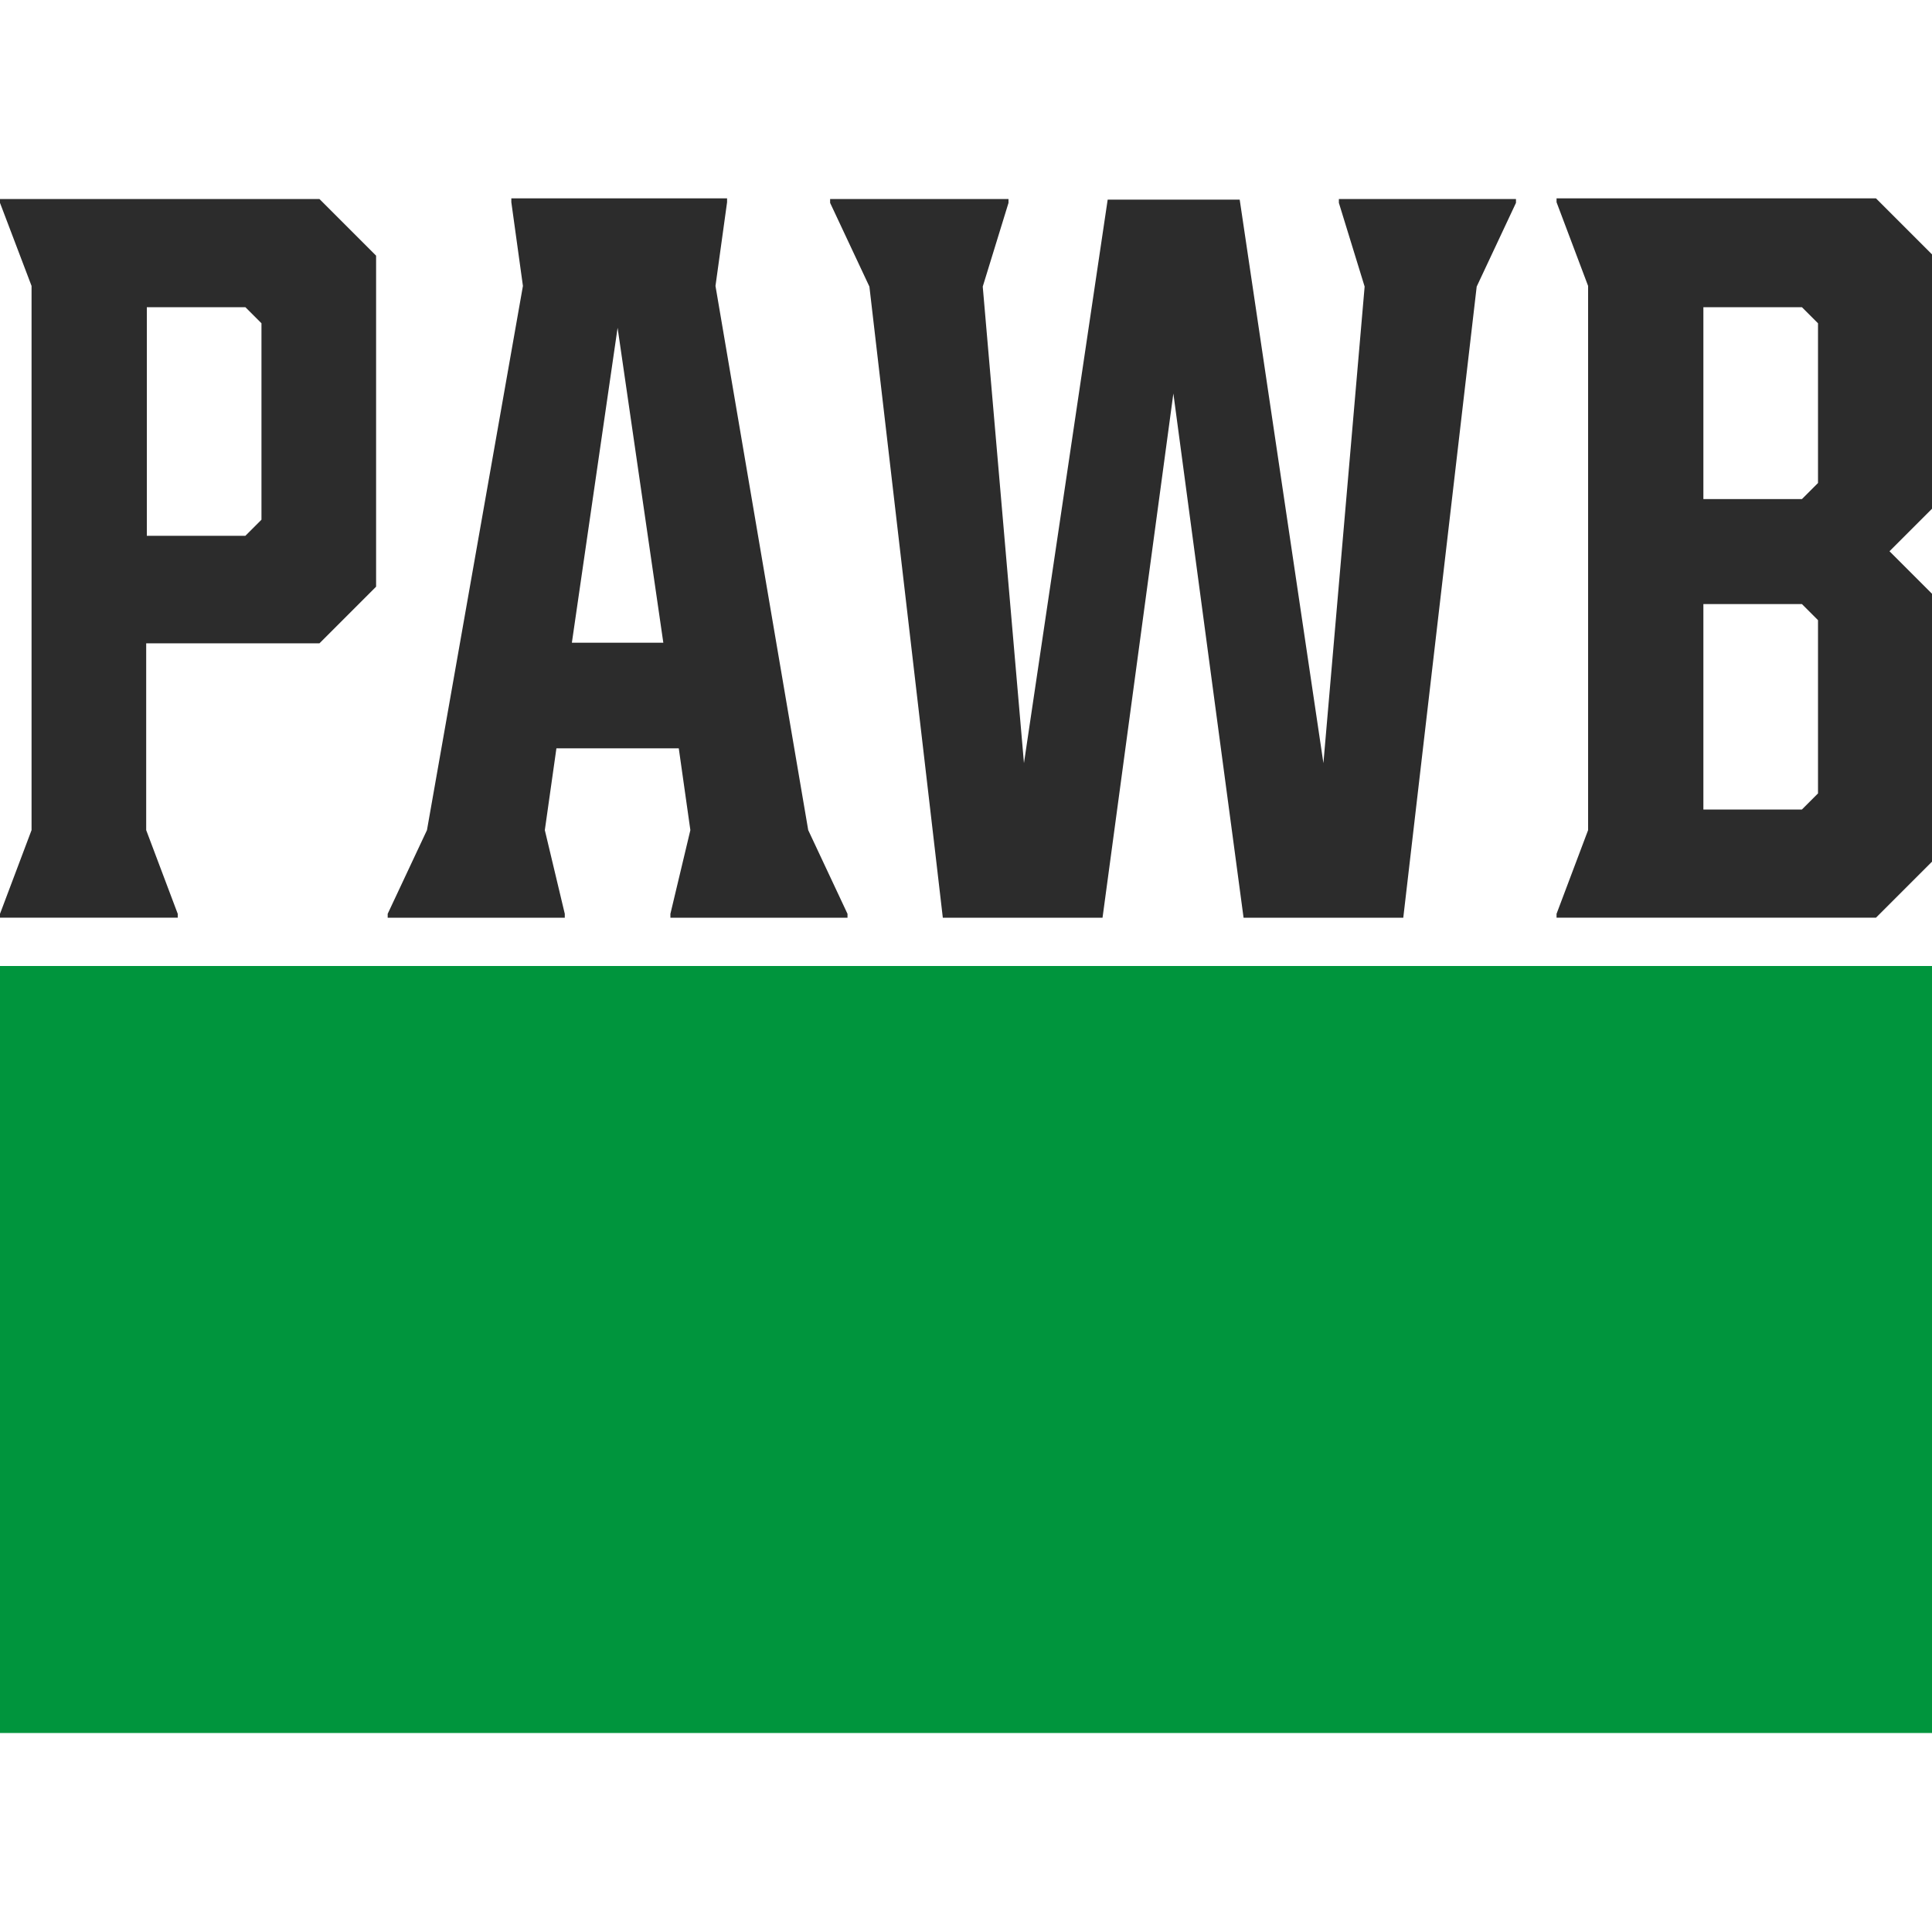
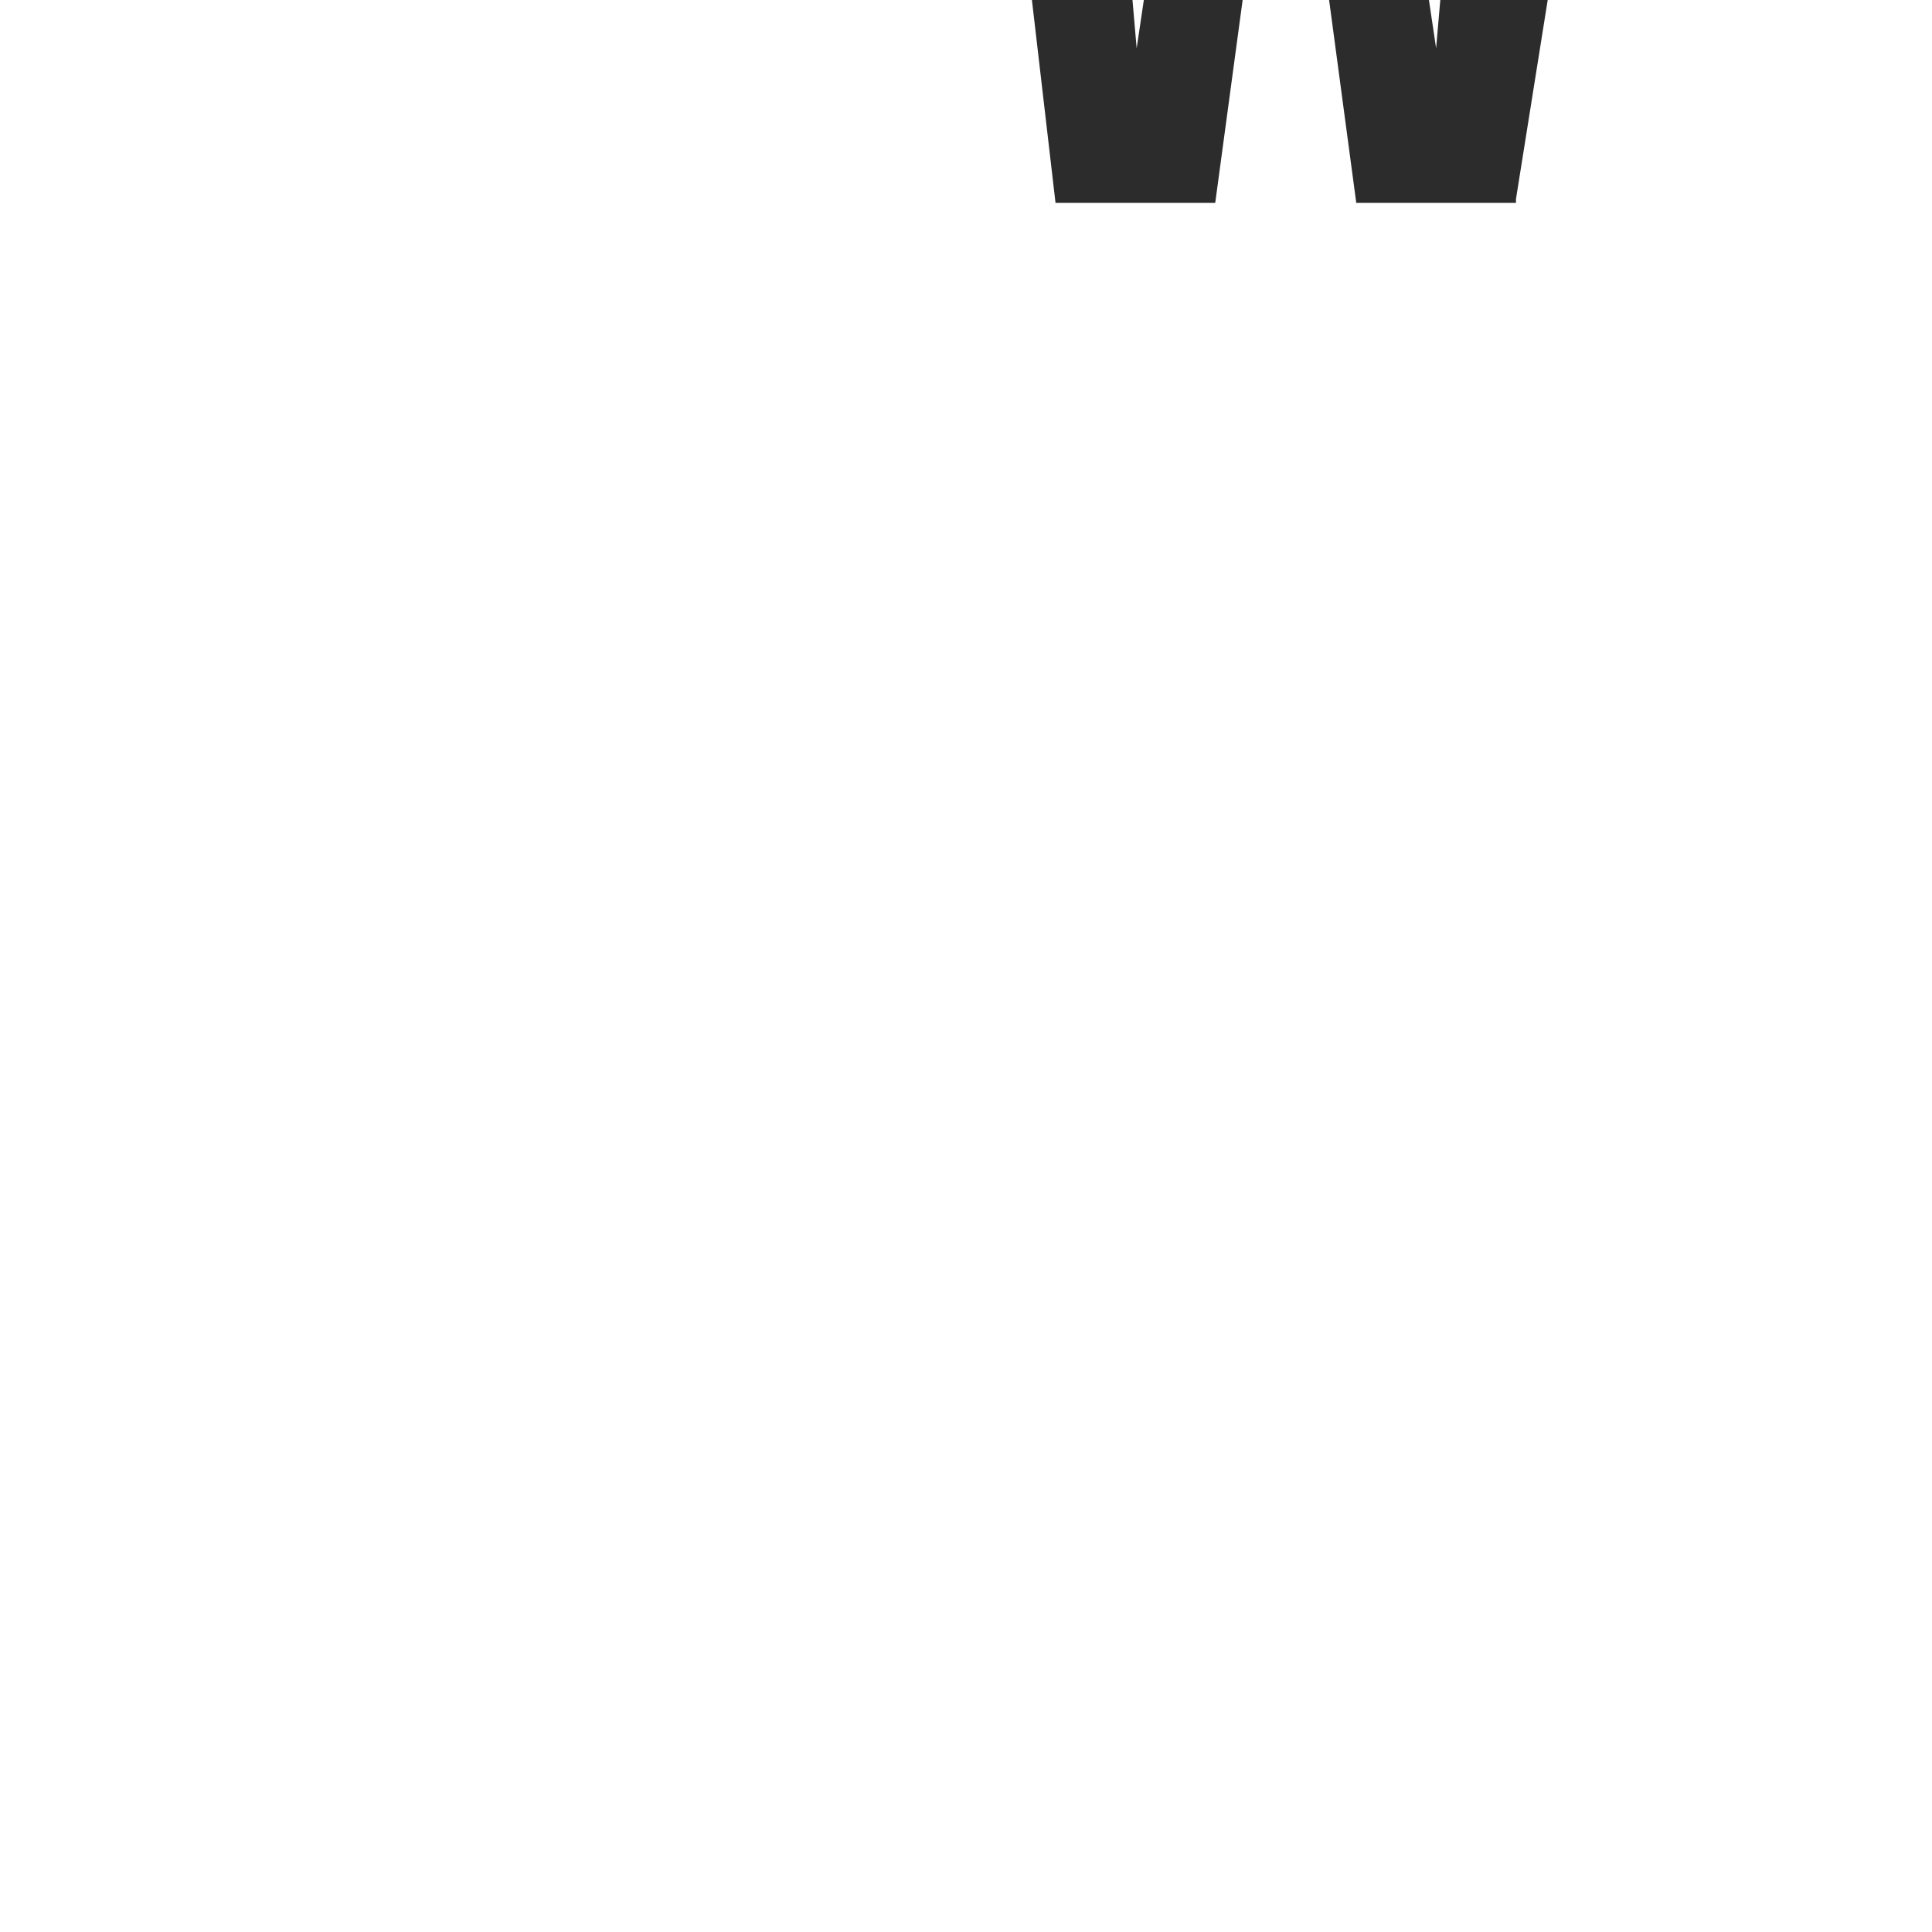
<svg xmlns="http://www.w3.org/2000/svg" id="Layer_1" width="30" height="30" viewBox="0 0 30 30">
-   <path d="m5.84,3.97v5.14l-.88.88h-2.69v2.9l.49,1.3v.06H0v-.06l.49-1.3V4.44L0,3.15v-.06h4.96l.88.88Zm-1.78,1.05l-.25-.25h-1.53v3.55h1.53l.25-.25v-3.05Z" fill="#2c2c2c" />
-   <path d="m13.16,14.19v.06h-2.75v-.06l.31-1.3-.18-1.27h-1.9l-.18,1.27.31,1.3v.06h-2.75v-.06l.61-1.3,1.49-8.45-.18-1.3v-.06h3.35v.06l-.18,1.3,1.44,8.45.61,1.3Zm-2.86-4.21l-.71-4.89-.71,4.89h1.42Z" fill="#2c2c2c" />
-   <path d="m23.54,3.09v.06l-.61,1.3-1.14,9.8h-2.48l-1.09-8.14-1.1,8.14h-2.48l-1.14-9.8-.61-1.3v-.06h2.77v.06l-.4,1.3.64,7.4,1.3-8.75h2.05l1.3,8.75.64-7.4-.4-1.3v-.06h2.77Z" fill="#2c2c2c" />
-   <path d="m30.01,7.89l-.67.67.67.67v4.14l-.88.88h-4.96v-.06l.49-1.3V4.44l-.49-1.3v-.06h4.96l.88.88v3.92Zm-1.78-2.87l-.25-.25h-1.53v2.98h1.53l.25-.25v-2.48Zm0,4.61l-.25-.25h-1.53v3.19h1.53l.25-.25v-2.69Z" fill="#2c2c2c" />
-   <rect x="-.01" y="15" width="30.01" height="11.91" fill="#00953d" />
+   <path d="m23.54,3.09v.06h-2.48l-1.09-8.14-1.1,8.14h-2.48l-1.14-9.8-.61-1.3v-.06h2.77v.06l-.4,1.3.64,7.4,1.3-8.75h2.05l1.3,8.75.64-7.4-.4-1.3v-.06h2.77Z" fill="#2c2c2c" />
</svg>